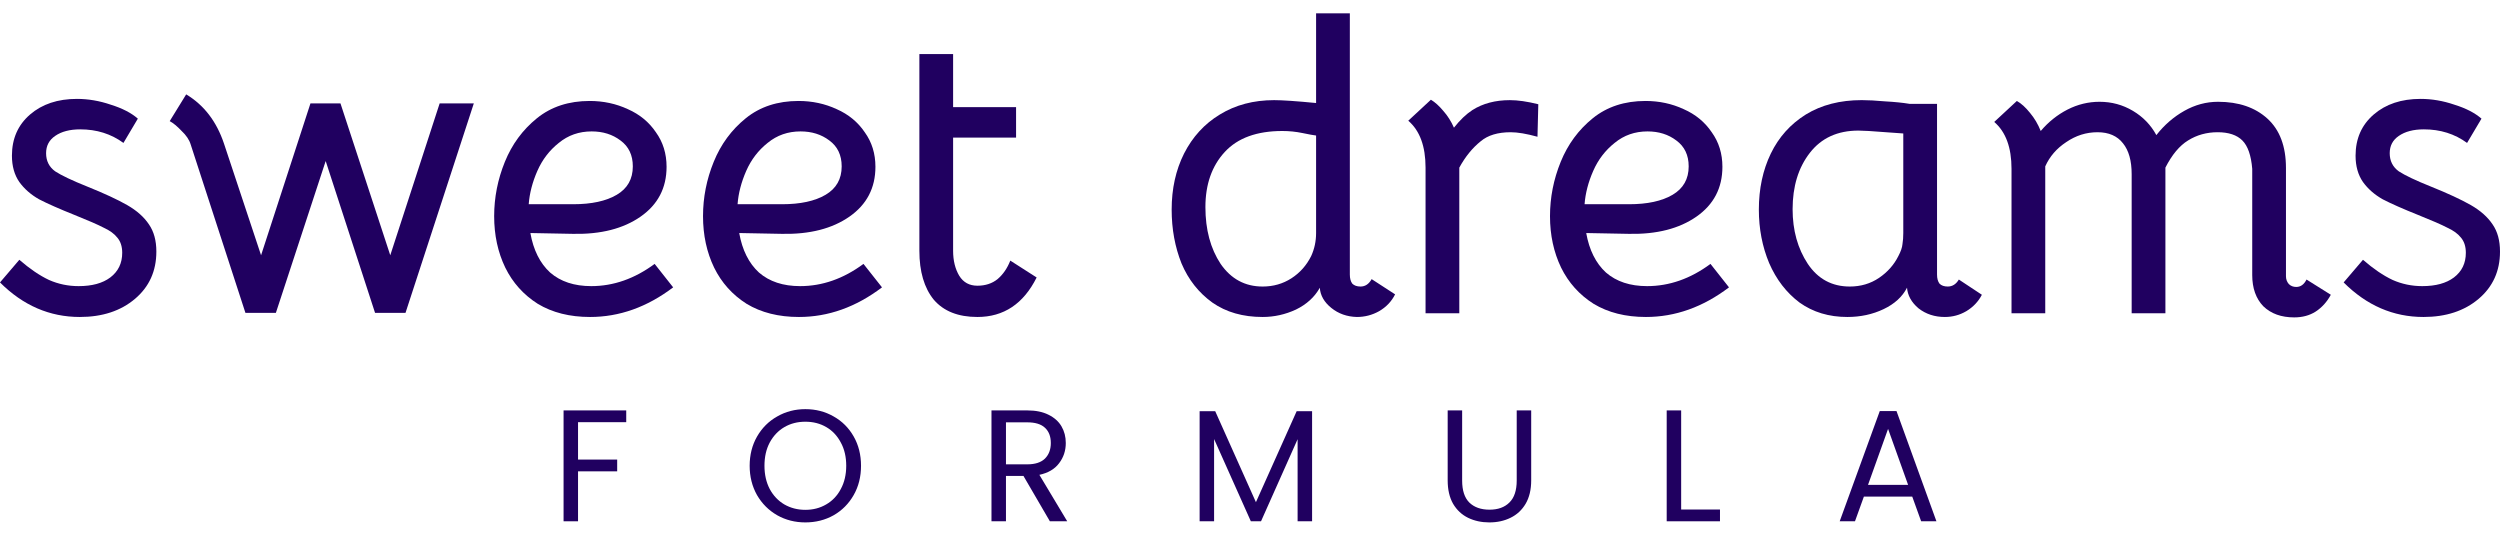
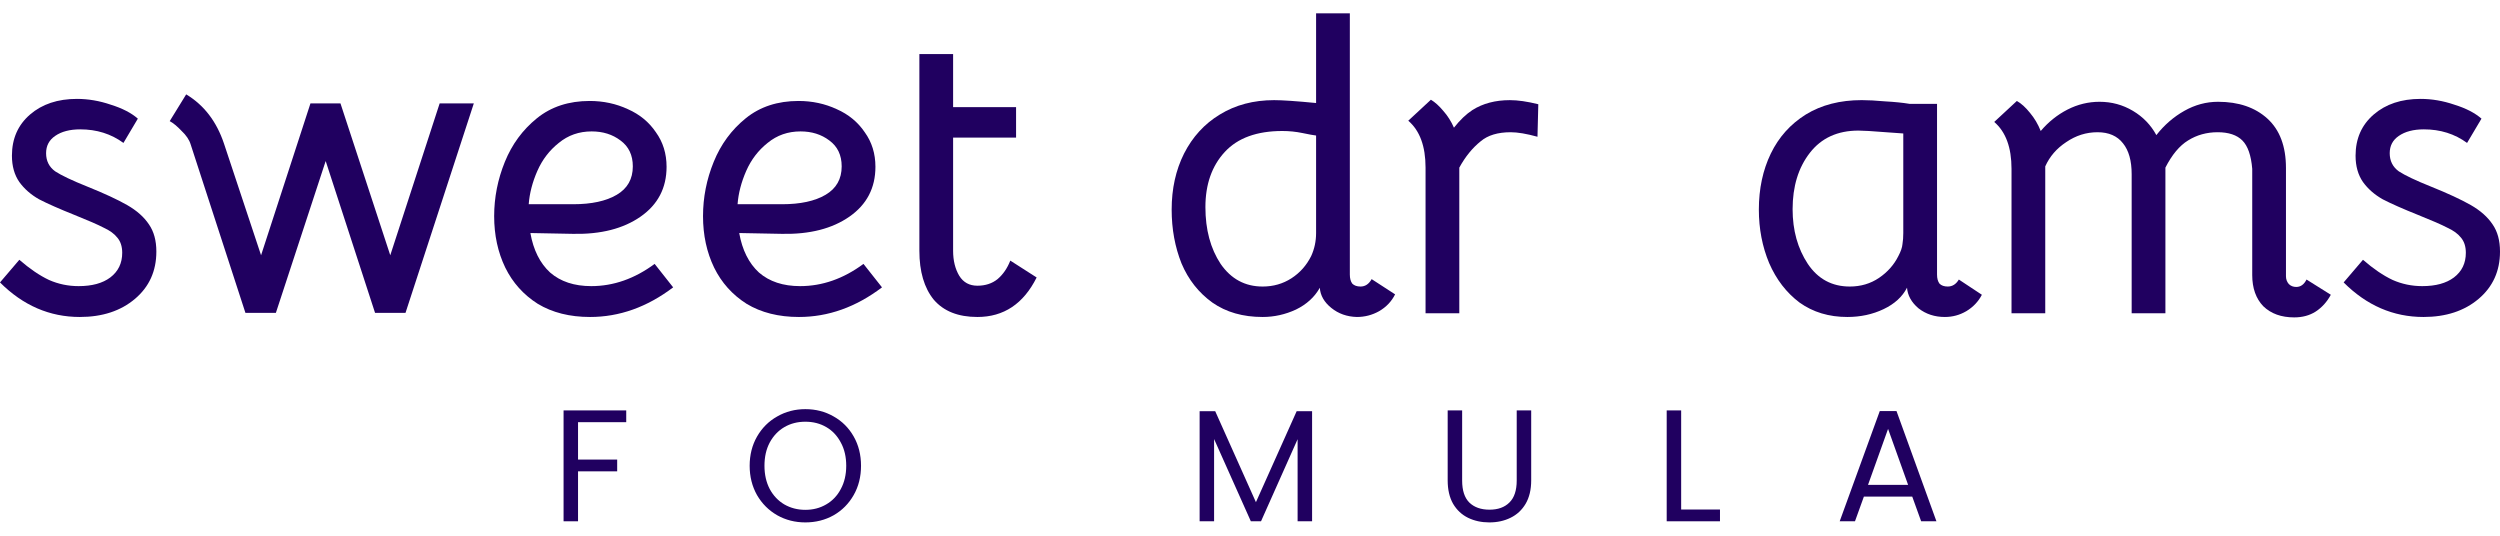
<svg xmlns="http://www.w3.org/2000/svg" width="140" height="30" viewBox="0 0 140 30" fill="none">
  <path d="M135.714 17.751C134.024 17.751 132.534 17.106 131.244 15.816L132.327 14.548C132.91 15.055 133.463 15.431 133.986 15.677C134.508 15.908 135.061 16.023 135.645 16.023C136.398 16.023 136.989 15.862 137.419 15.539C137.865 15.201 138.087 14.74 138.087 14.156C138.087 13.803 137.995 13.519 137.811 13.304C137.642 13.089 137.388 12.905 137.05 12.751C136.728 12.582 136.182 12.344 135.414 12.037C134.569 11.699 133.909 11.407 133.433 11.161C132.972 10.9 132.603 10.577 132.327 10.193C132.05 9.794 131.912 9.302 131.912 8.718C131.912 7.766 132.25 6.998 132.926 6.414C133.602 5.83 134.477 5.538 135.553 5.538C136.182 5.538 136.812 5.646 137.442 5.861C138.087 6.061 138.594 6.322 138.963 6.644L138.156 8.004C137.465 7.497 136.659 7.244 135.737 7.244C135.153 7.244 134.685 7.367 134.331 7.612C133.993 7.843 133.824 8.165 133.824 8.58C133.824 9.01 133.993 9.348 134.331 9.594C134.685 9.824 135.284 10.109 136.129 10.447C137.081 10.831 137.826 11.176 138.364 11.483C138.902 11.791 139.309 12.152 139.585 12.566C139.862 12.966 140 13.473 140 14.087C140 15.178 139.6 16.061 138.802 16.737C138.003 17.413 136.974 17.751 135.714 17.751Z" fill="#200060" />
  <path d="M130.526 16.507C130.311 16.906 130.026 17.221 129.673 17.451C129.335 17.666 128.936 17.774 128.475 17.774C127.753 17.774 127.177 17.567 126.747 17.152C126.332 16.722 126.125 16.138 126.125 15.401V9.456C126.063 8.703 125.879 8.173 125.572 7.866C125.264 7.558 124.803 7.405 124.189 7.405C123.574 7.405 123.021 7.558 122.53 7.866C122.054 8.158 121.631 8.664 121.263 9.386V17.544H119.373V9.755C119.373 9.002 119.212 8.426 118.889 8.027C118.567 7.612 118.09 7.405 117.46 7.405C116.831 7.405 116.247 7.589 115.709 7.958C115.172 8.311 114.78 8.764 114.534 9.317V17.544H112.645V9.456C112.645 8.257 112.322 7.382 111.677 6.829L112.944 5.654C113.19 5.792 113.436 6.015 113.681 6.322C113.927 6.614 114.127 6.952 114.281 7.336C114.711 6.829 115.21 6.429 115.778 6.137C116.347 5.846 116.946 5.7 117.576 5.7C118.252 5.7 118.874 5.869 119.442 6.207C120.011 6.545 120.448 6.998 120.756 7.566C121.201 6.998 121.723 6.545 122.323 6.207C122.922 5.869 123.551 5.7 124.212 5.7C125.364 5.7 126.286 6.015 126.977 6.644C127.668 7.274 128.014 8.196 128.014 9.41V15.47C128.014 15.639 128.068 15.785 128.175 15.908C128.283 16.015 128.421 16.069 128.59 16.069C128.836 16.069 129.028 15.931 129.166 15.654L130.526 16.507Z" fill="#200060" />
  <path d="M103.45 17.751C102.421 17.751 101.53 17.482 100.777 16.945C100.04 16.391 99.472 15.654 99.072 14.732C98.688 13.811 98.496 12.812 98.496 11.737C98.496 10.569 98.719 9.525 99.164 8.603C99.61 7.681 100.263 6.952 101.123 6.414C101.999 5.876 103.043 5.607 104.257 5.607C104.61 5.607 105.048 5.63 105.57 5.677C106.108 5.707 106.561 5.753 106.93 5.815H108.474V15.378C108.474 15.593 108.52 15.762 108.612 15.884C108.719 15.992 108.873 16.046 109.073 16.046C109.334 16.046 109.541 15.915 109.695 15.654L110.985 16.507C110.786 16.891 110.494 17.198 110.11 17.428C109.741 17.643 109.342 17.751 108.911 17.751C108.343 17.751 107.851 17.59 107.437 17.267C107.037 16.929 106.822 16.537 106.791 16.092V16.115C106.53 16.622 106.093 17.021 105.478 17.313C104.864 17.605 104.188 17.751 103.45 17.751ZM103.589 16.046C104.203 16.046 104.748 15.884 105.225 15.562C105.701 15.239 106.062 14.832 106.308 14.341C106.446 14.079 106.523 13.857 106.538 13.672C106.569 13.488 106.584 13.281 106.584 13.05V7.474L105.616 7.405C104.848 7.343 104.334 7.313 104.072 7.313C102.905 7.313 101.999 7.727 101.353 8.557C100.708 9.386 100.386 10.439 100.386 11.714C100.386 12.897 100.67 13.918 101.238 14.778C101.807 15.623 102.59 16.046 103.589 16.046Z" fill="#200060" />
-   <path d="M92.169 17.751C91.032 17.751 90.057 17.505 89.243 17.014C88.444 16.507 87.837 15.831 87.422 14.986C87.008 14.126 86.8 13.165 86.8 12.105C86.8 11.061 87 10.047 87.399 9.064C87.799 8.081 88.398 7.267 89.197 6.621C89.996 5.976 90.979 5.654 92.146 5.654C92.914 5.654 93.629 5.807 94.289 6.114C94.95 6.406 95.472 6.836 95.856 7.405C96.255 7.958 96.455 8.603 96.455 9.34C96.455 10.523 95.971 11.453 95.004 12.129C94.036 12.805 92.776 13.127 91.225 13.096L88.828 13.05C88.997 14.003 89.366 14.74 89.934 15.262C90.518 15.769 91.286 16.023 92.238 16.023C93.483 16.023 94.666 15.608 95.787 14.778L96.824 16.092C95.365 17.198 93.813 17.751 92.169 17.751ZM91.225 11.437C92.254 11.437 93.068 11.261 93.667 10.907C94.266 10.554 94.566 10.024 94.566 9.317C94.566 8.688 94.335 8.204 93.874 7.866C93.429 7.528 92.891 7.359 92.261 7.359C91.555 7.359 90.94 7.574 90.418 8.004C89.896 8.419 89.496 8.941 89.22 9.571C88.943 10.201 88.782 10.823 88.736 11.437H91.225Z" fill="#200060" />
  <path d="M84.555 5.608C85 5.608 85.53 5.684 86.145 5.838L86.099 7.658C85.484 7.489 84.985 7.405 84.601 7.405C83.879 7.405 83.318 7.574 82.919 7.912C82.458 8.28 82.058 8.772 81.721 9.387V17.544H79.831V9.387C79.831 8.188 79.508 7.313 78.863 6.76L80.131 5.584C80.361 5.723 80.591 5.93 80.822 6.207C81.068 6.483 81.267 6.798 81.421 7.151C81.759 6.721 82.105 6.391 82.458 6.161C83.042 5.792 83.741 5.608 84.555 5.608Z" fill="#200060" />
  <path d="M70.706 17.751C69.6 17.751 68.663 17.482 67.894 16.945C67.126 16.392 66.55 15.662 66.166 14.755C65.798 13.834 65.613 12.828 65.613 11.737C65.613 10.569 65.844 9.525 66.305 8.603C66.781 7.666 67.449 6.936 68.309 6.414C69.185 5.876 70.199 5.608 71.351 5.608C71.812 5.608 72.595 5.661 73.701 5.769V0.745H75.591V15.378C75.591 15.593 75.637 15.762 75.729 15.885C75.837 15.992 75.99 16.046 76.19 16.046C76.451 16.046 76.658 15.908 76.812 15.631L78.126 16.484C77.926 16.883 77.626 17.198 77.227 17.428C76.843 17.643 76.428 17.751 75.983 17.751C75.43 17.736 74.953 17.567 74.554 17.244C74.154 16.922 73.939 16.545 73.909 16.115C73.617 16.637 73.171 17.044 72.572 17.336C71.973 17.613 71.351 17.751 70.706 17.751ZM70.706 16.046C71.305 16.046 71.843 15.892 72.319 15.585C72.795 15.278 73.164 14.863 73.425 14.341C73.609 13.941 73.701 13.511 73.701 13.05V7.589C73.563 7.574 73.31 7.528 72.941 7.451C72.572 7.374 72.196 7.336 71.812 7.336C70.383 7.336 69.308 7.727 68.586 8.511C67.864 9.294 67.503 10.324 67.503 11.599C67.503 12.858 67.787 13.918 68.355 14.778C68.939 15.623 69.723 16.046 70.706 16.046Z" fill="#200060" />
  <path d="M54.734 17.751C53.659 17.751 52.844 17.428 52.291 16.783C51.754 16.123 51.485 15.209 51.485 14.041V3.027H53.374V5.999H56.9V7.704H53.374V14.041C53.374 14.594 53.49 15.063 53.72 15.447C53.95 15.816 54.288 16 54.734 16C55.179 16 55.556 15.877 55.863 15.631C56.17 15.37 56.408 15.024 56.577 14.594L58.052 15.539C57.315 17.014 56.209 17.751 54.734 17.751Z" fill="#200060" />
  <path d="M44.738 17.751C43.601 17.751 42.625 17.505 41.811 17.014C41.012 16.507 40.406 15.831 39.991 14.986C39.576 14.126 39.369 13.165 39.369 12.105C39.369 11.061 39.568 10.047 39.968 9.064C40.367 8.081 40.966 7.267 41.765 6.621C42.564 5.976 43.547 5.654 44.715 5.654C45.483 5.654 46.197 5.807 46.858 6.114C47.518 6.406 48.04 6.836 48.425 7.405C48.824 7.958 49.024 8.603 49.024 9.34C49.024 10.523 48.54 11.453 47.572 12.129C46.604 12.805 45.344 13.127 43.793 13.096L41.396 13.05C41.565 14.003 41.934 14.74 42.502 15.262C43.086 15.769 43.854 16.023 44.807 16.023C46.051 16.023 47.234 15.608 48.355 14.778L49.392 16.092C47.933 17.198 46.381 17.751 44.738 17.751ZM43.793 11.437C44.822 11.437 45.636 11.261 46.235 10.907C46.834 10.554 47.134 10.024 47.134 9.317C47.134 8.688 46.904 8.204 46.443 7.866C45.997 7.528 45.46 7.359 44.83 7.359C44.123 7.359 43.509 7.574 42.986 8.004C42.464 8.419 42.065 8.941 41.788 9.571C41.512 10.201 41.35 10.823 41.304 11.437H43.793Z" fill="#200060" />
  <path d="M33.042 17.751C31.905 17.751 30.93 17.505 30.115 17.014C29.317 16.507 28.71 15.831 28.295 14.986C27.88 14.126 27.673 13.165 27.673 12.105C27.673 11.061 27.873 10.047 28.272 9.064C28.671 8.081 29.27 7.267 30.069 6.621C30.868 5.976 31.851 5.654 33.019 5.654C33.787 5.654 34.501 5.807 35.162 6.114C35.822 6.406 36.345 6.836 36.729 7.405C37.128 7.958 37.328 8.603 37.328 9.34C37.328 10.523 36.844 11.453 35.876 12.129C34.908 12.805 33.649 13.127 32.097 13.096L29.701 13.05C29.87 14.003 30.238 14.74 30.807 15.262C31.39 15.769 32.158 16.023 33.111 16.023C34.355 16.023 35.538 15.608 36.66 14.778L37.697 16.092C36.237 17.198 34.685 17.751 33.042 17.751ZM32.097 11.437C33.126 11.437 33.941 11.261 34.54 10.907C35.139 10.554 35.438 10.024 35.438 9.317C35.438 8.688 35.208 8.204 34.747 7.866C34.301 7.528 33.764 7.359 33.134 7.359C32.427 7.359 31.813 7.574 31.291 8.004C30.768 8.419 30.369 8.941 30.092 9.571C29.816 10.201 29.654 10.823 29.608 11.437H32.097Z" fill="#200060" />
  <path d="M10.68 8.096C10.603 7.835 10.434 7.582 10.173 7.336C9.927 7.075 9.704 6.89 9.504 6.783L10.426 5.285C11.425 5.884 12.131 6.806 12.546 8.05L14.62 14.295L17.385 5.792H19.067L21.855 14.295L24.62 5.792H26.533L22.708 17.521H21.003L18.238 9.018L15.449 17.521H13.744L10.68 8.096Z" fill="#200060" />
  <path d="M4.47 17.751C2.78 17.751 1.29 17.106 0 15.816L1.083 14.548C1.667 15.055 2.22 15.431 2.742 15.677C3.264 15.908 3.817 16.023 4.401 16.023C5.154 16.023 5.745 15.862 6.175 15.539C6.621 15.201 6.844 14.74 6.844 14.156C6.844 13.803 6.752 13.519 6.567 13.304C6.398 13.089 6.145 12.905 5.807 12.751C5.484 12.582 4.939 12.344 4.171 12.037C3.326 11.699 2.665 11.407 2.189 11.161C1.728 10.9 1.36 10.577 1.083 10.193C0.806 9.794 0.668 9.302 0.668 8.718C0.668 7.766 1.006 6.998 1.682 6.414C2.358 5.83 3.234 5.538 4.309 5.538C4.939 5.538 5.569 5.646 6.199 5.861C6.844 6.061 7.351 6.322 7.719 6.644L6.913 8.004C6.222 7.497 5.415 7.244 4.493 7.244C3.91 7.244 3.441 7.367 3.088 7.612C2.75 7.843 2.581 8.165 2.581 8.58C2.581 9.01 2.75 9.348 3.088 9.594C3.441 9.824 4.04 10.109 4.885 10.447C5.838 10.831 6.583 11.176 7.12 11.483C7.658 11.791 8.065 12.152 8.341 12.566C8.618 12.966 8.756 13.473 8.756 14.087C8.756 15.178 8.357 16.061 7.558 16.737C6.759 17.413 5.73 17.751 4.47 17.751Z" fill="#200060" />
  <path d="M107.086 27.811H104.377L103.879 29.192H103.023L105.268 23.019H106.204L108.44 29.192H107.584L107.086 27.811ZM106.854 27.152L105.732 24.017L104.609 27.152H106.854Z" fill="#200060" />
  <path d="M94.145 28.533H96.319V29.192H93.335V22.983H94.145V28.533Z" fill="#200060" />
  <path d="M81.88 22.983V26.912C81.88 27.464 82.014 27.874 82.281 28.141C82.555 28.408 82.932 28.542 83.413 28.542C83.888 28.542 84.259 28.408 84.526 28.141C84.799 27.874 84.936 27.464 84.936 26.912V22.983H85.747V26.903C85.747 27.419 85.643 27.856 85.435 28.212C85.227 28.563 84.945 28.824 84.589 28.996C84.238 29.169 83.843 29.255 83.404 29.255C82.964 29.255 82.566 29.169 82.21 28.996C81.86 28.824 81.581 28.563 81.373 28.212C81.171 27.856 81.07 27.419 81.07 26.903V22.983H81.88Z" fill="#200060" />
  <path d="M73.477 23.028V29.192H72.666V24.596L70.617 29.192H70.047L67.989 24.587V29.192H67.179V23.028H68.052L70.332 28.123L72.613 23.028H73.477Z" fill="#200060" />
-   <path d="M58.793 29.192L57.314 26.653H56.334V29.192H55.523V22.983H57.528C57.997 22.983 58.392 23.063 58.713 23.224C59.039 23.384 59.283 23.601 59.443 23.874C59.603 24.147 59.684 24.459 59.684 24.809C59.684 25.237 59.559 25.614 59.309 25.941C59.066 26.267 58.698 26.484 58.205 26.591L59.764 29.192H58.793ZM56.334 26.003H57.528C57.967 26.003 58.297 25.896 58.517 25.682C58.736 25.463 58.846 25.172 58.846 24.809C58.846 24.441 58.736 24.156 58.517 23.954C58.303 23.752 57.973 23.651 57.528 23.651H56.334V26.003Z" fill="#200060" />
  <path d="M45.099 29.255C44.523 29.255 43.998 29.121 43.523 28.854C43.047 28.581 42.67 28.203 42.391 27.722C42.118 27.235 41.981 26.689 41.981 26.083C41.981 25.477 42.118 24.934 42.391 24.453C42.67 23.966 43.047 23.589 43.523 23.322C43.998 23.049 44.523 22.912 45.099 22.912C45.681 22.912 46.21 23.049 46.685 23.322C47.16 23.589 47.534 23.963 47.807 24.444C48.081 24.925 48.217 25.471 48.217 26.083C48.217 26.695 48.081 27.241 47.807 27.722C47.534 28.203 47.16 28.581 46.685 28.854C46.21 29.121 45.681 29.255 45.099 29.255ZM45.099 28.551C45.533 28.551 45.922 28.45 46.266 28.248C46.617 28.046 46.89 27.758 47.086 27.384C47.288 27.01 47.389 26.576 47.389 26.083C47.389 25.584 47.288 25.151 47.086 24.783C46.89 24.409 46.62 24.12 46.275 23.919C45.931 23.717 45.539 23.616 45.099 23.616C44.66 23.616 44.268 23.717 43.923 23.919C43.579 24.12 43.306 24.409 43.104 24.783C42.908 25.151 42.81 25.584 42.81 26.083C42.81 26.576 42.908 27.01 43.104 27.384C43.306 27.758 43.579 28.046 43.923 28.248C44.274 28.45 44.666 28.551 45.099 28.551Z" fill="#200060" />
  <path d="M35.069 22.983V23.642H32.37V25.736H34.562V26.395H32.37V29.192H31.56V22.983H35.069Z" fill="#200060" />
</svg>